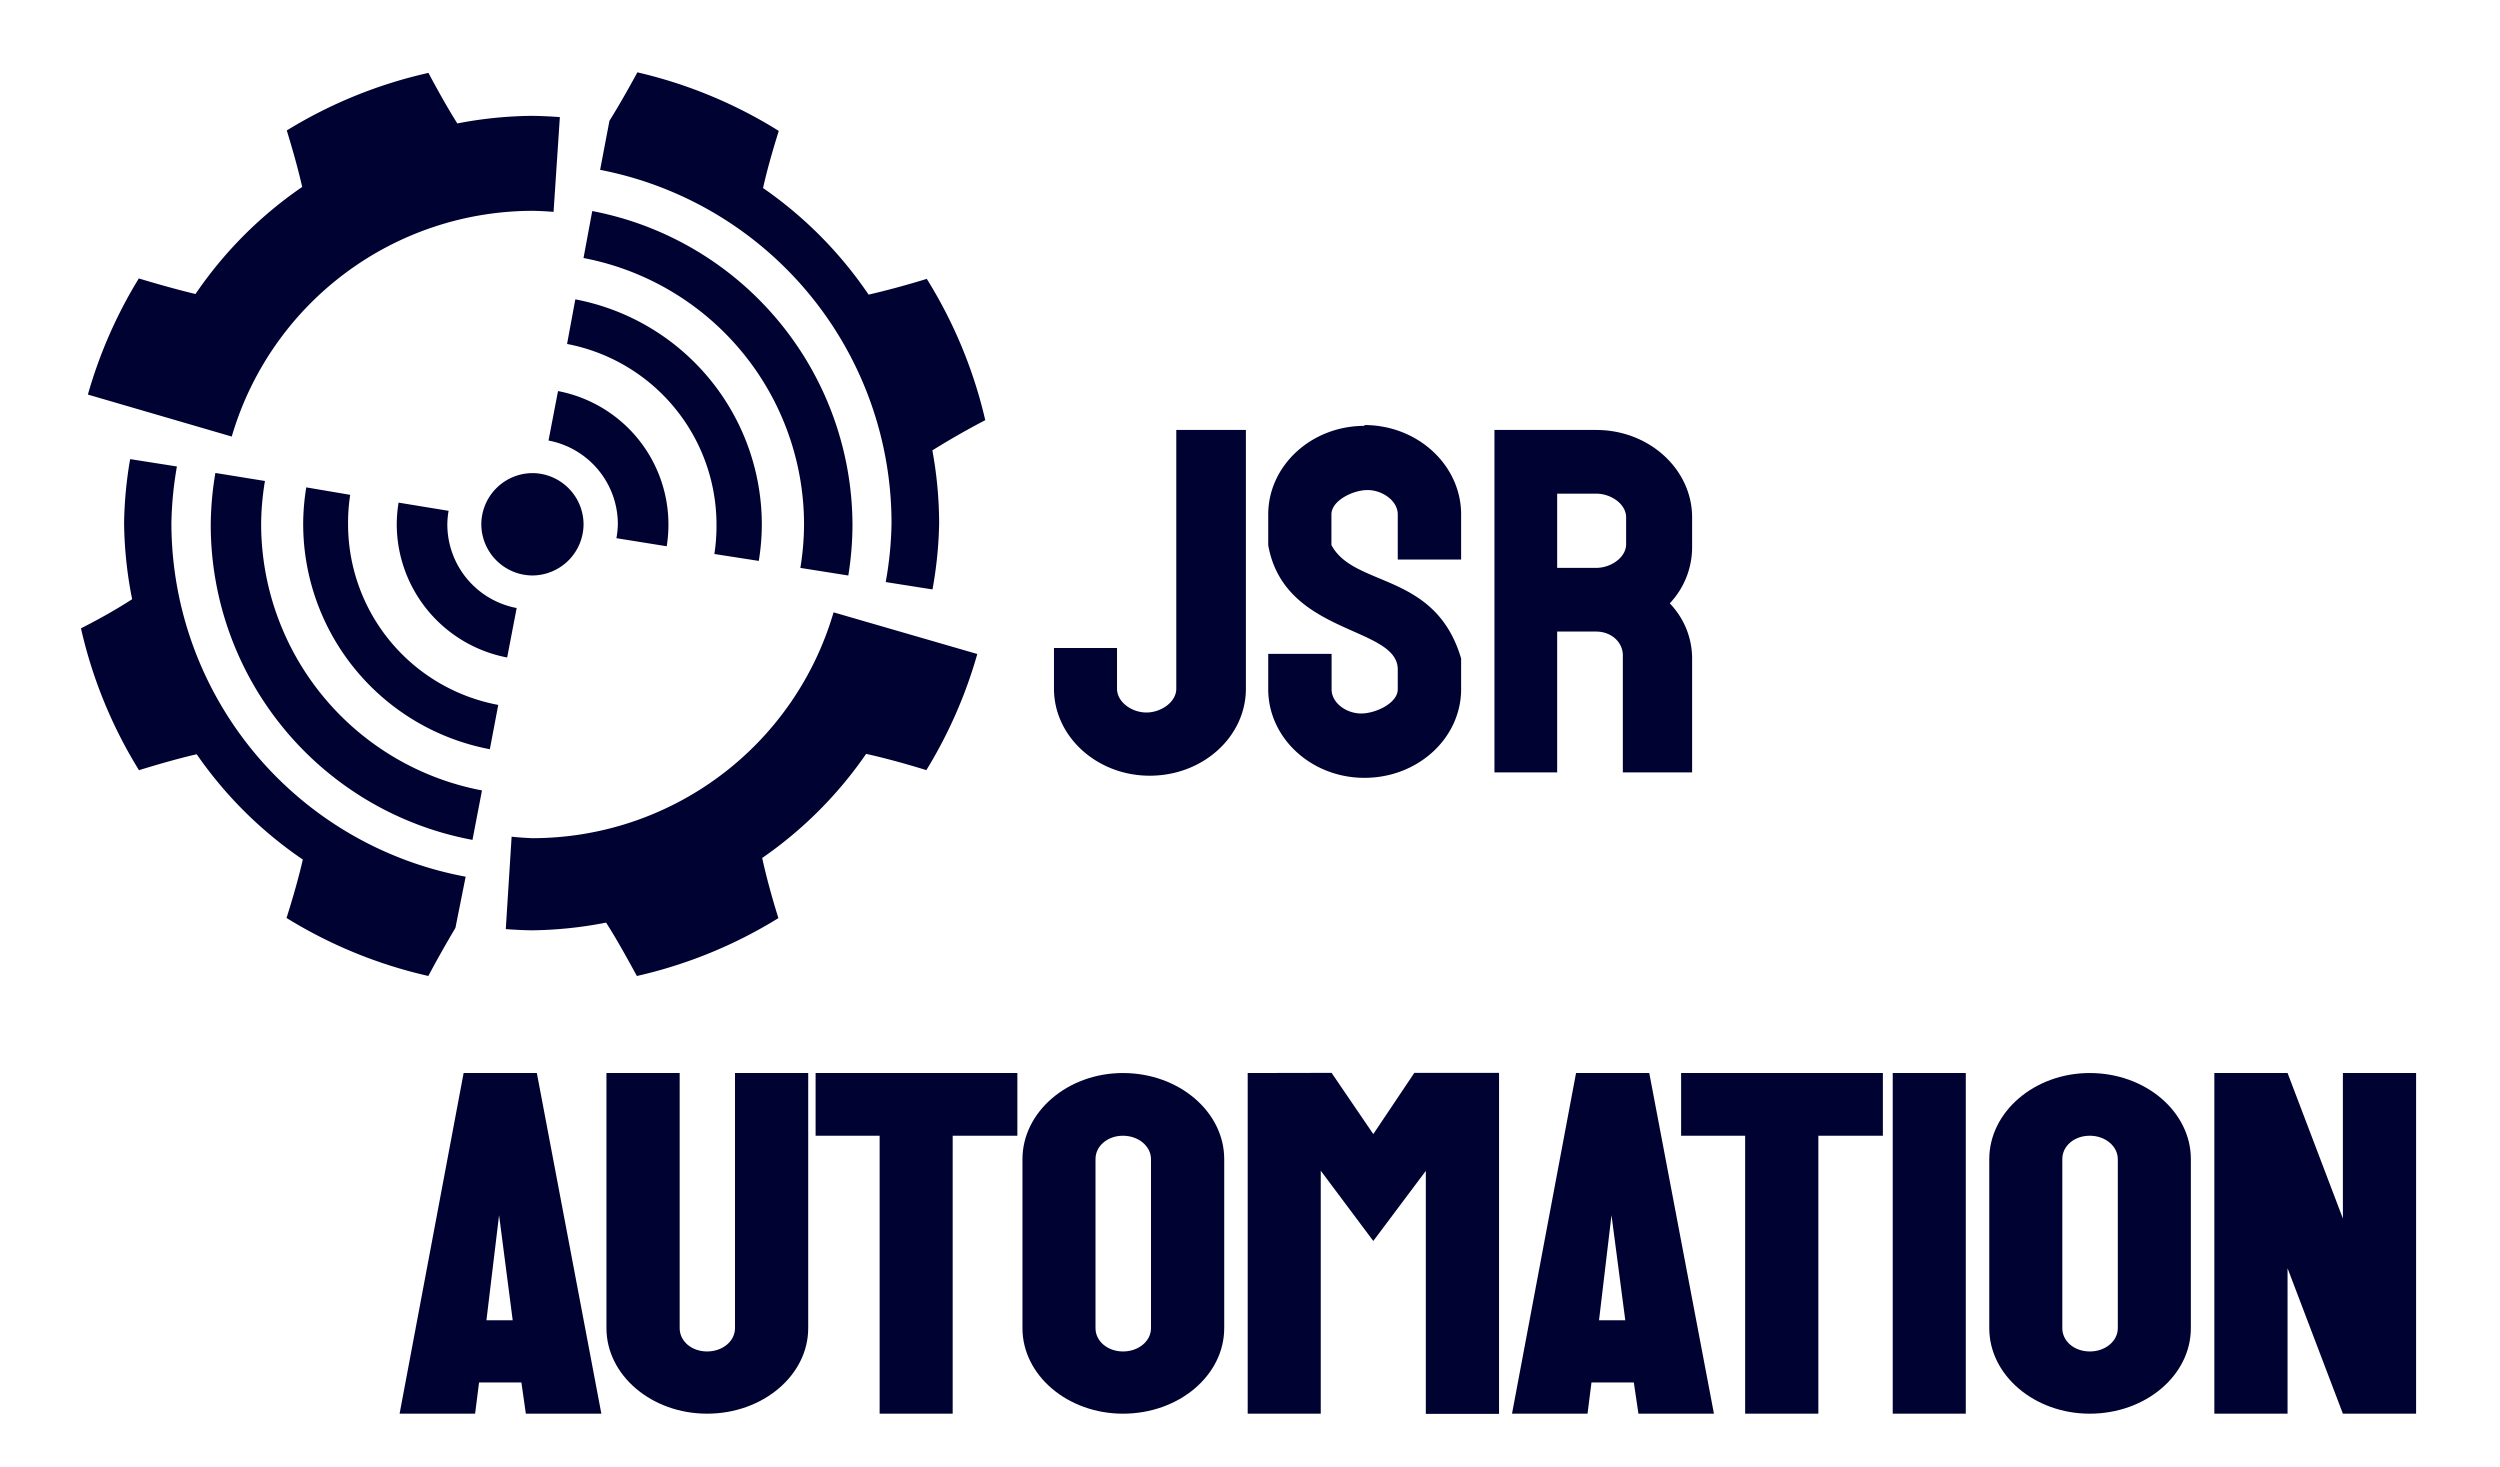
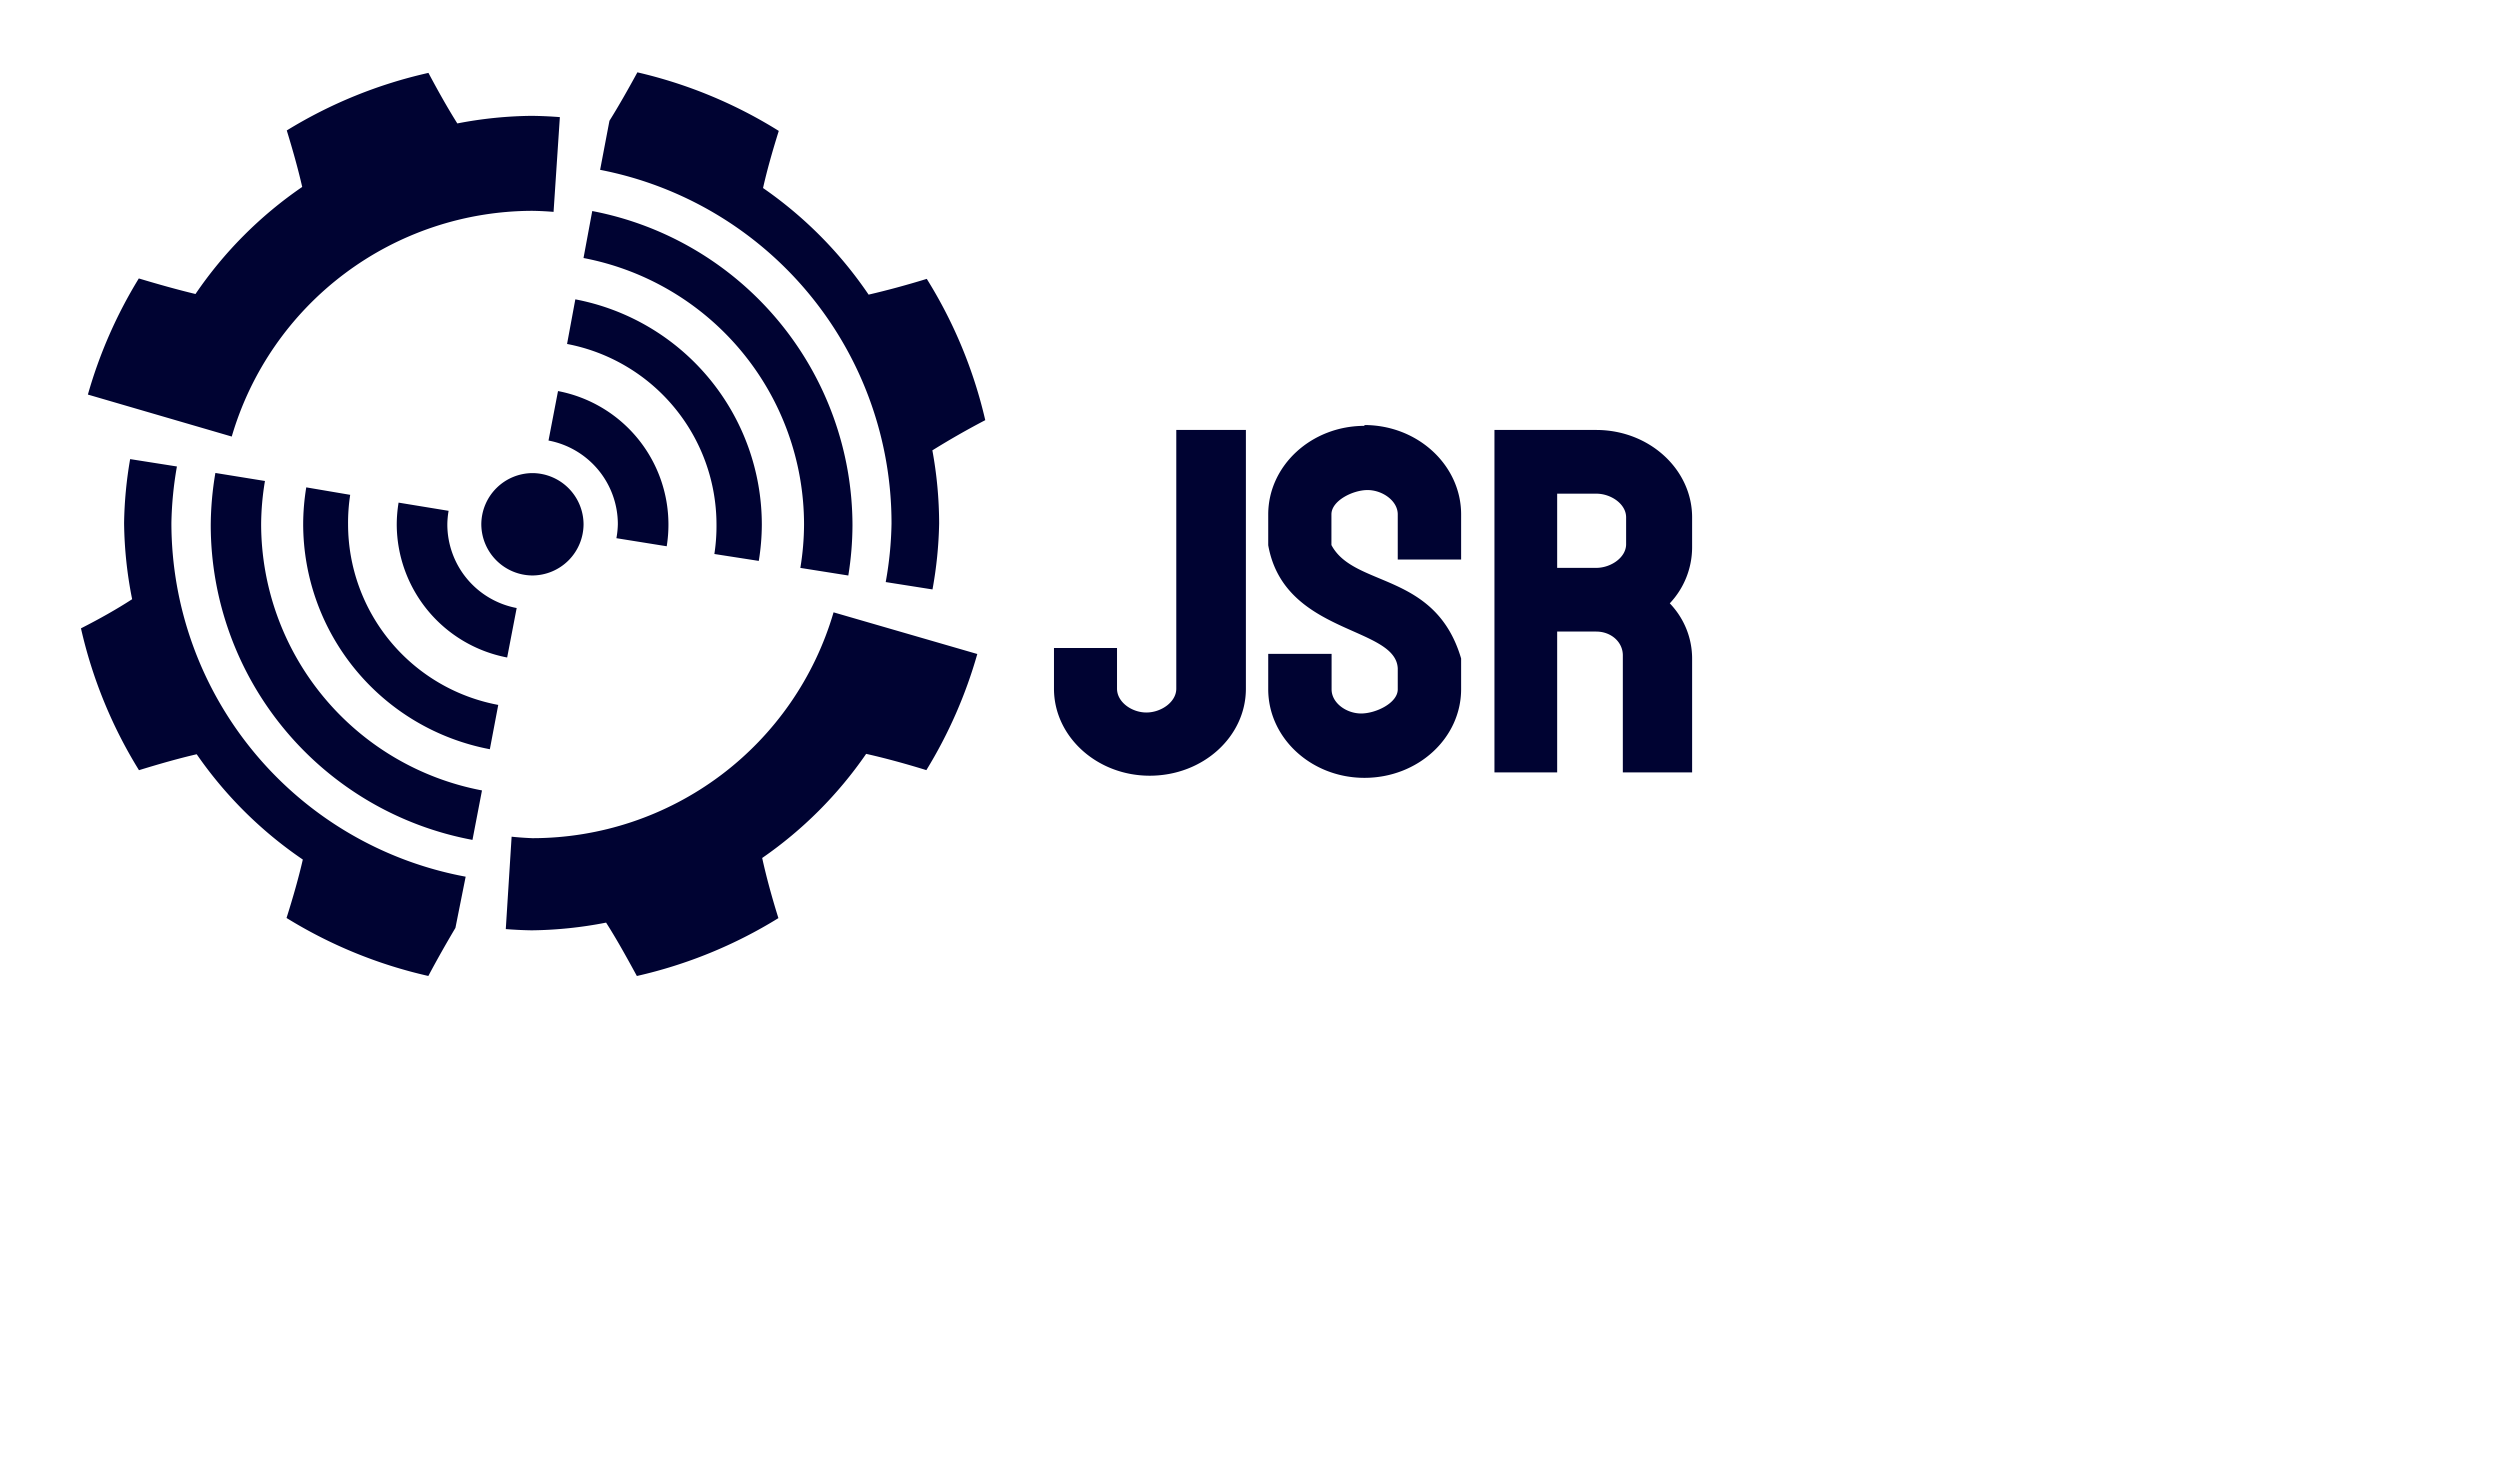
<svg xmlns="http://www.w3.org/2000/svg" xml:space="preserve" id="svg957" version="1.1" viewBox="0 0 1522.8 893.7">
  <g id="layer1" transform="translate(1614.2 84.3)">
-     <path id="path361" d="M-393 121.9c-4.7 3.8-9.2 7.3-13.4 10.3l-8.2 12.5A107.8 107.8 22.5 0 1-374.5 276a107.8 107.8 22.5 0 1-8.3 15.5l12.1 7.4a122 122 22.5 0 0 9.4-17.5 122 122 22.5 0 0 6.5-21 241 241 0 0 1 18.1-2.3 139.1 139.1 0 0 0 0-45.8c-6.4-.6-12.5-1.4-17.9-2.3a122 122 22.5 0 0-17-41.6c3.1-4.4 6.8-9.1 10.9-14a139.1 139.1 0 0 0-32.4-32.4zm-58-23.7a139.1 139.1 0 0 0-45.8-.3c-.6 6.3-1.3 12.1-2.2 17.4a122 122 22.5 0 0-41.8 17.4c-4.4-3.2-9-6.8-13.9-10.8a139.1 139.1 0 0 0-27.4 26.3l35 28.1a94 94 71.6 0 1 109.1-28 94 94 71.6 0 1 5.7 2.7l12.6-25.5a122 122 22.5 0 0-7.7-3.6 122 122 22.5 0 0-21.4-6.4c-.9-5.3-1.6-11.1-2.2-17.3zm29.5 57-7.8 12a81.3 81.3 0 0 1 30.5 99 81.3 81.3 0 0 1-6 11.6l12.4 7.6a96 96 0 0 0 6.9-13.4 96 96 0 0 0-36-116.8zm-14.8 22.5-7.4 11.4a55.1 55.1 0 0 1 20.7 67 55.1 55.1 0 0 1-4 8l11.5 7a68.7 68.7 0 0 0 5-9.7 68.7 68.7 0 0 0-25.8-83.7zm-15.3 23.4-8.3 12.6a25.5 25.5 0 0 1 9.6 31.1 25.5 25.5 0 0 1-2 3.7l13 8a40.7 40.7 0 0 0 3-5.9 40.7 40.7 0 0 0-15.3-49.5zm-126.2-30.2a122 122 22.5 0 0-9 17 122 122 22.5 0 0-6.5 22c-5.4 1-11.2 1.7-17.5 2.2a139.1 139.1 0 0 0-.2 45.9c6.4.6 12.4 1.3 17.8 2.2a122 122 22.5 0 0 17.3 41.3c-3.2 4.5-7 9.3-11.2 14.3a139.1 139.1 0 0 0 32.6 32.3c4.6-3.8 9-7.2 13-10.2l8.7-13a107.8 107.8 22.5 0 1-40.9-131.6 107.8 107.8 22.5 0 1 8-15zm22 13.6a96 96 0 0 0-7.3 14 96 96 0 0 0 36.4 117l8.3-12.6a81.3 81.3 0 0 1-30.6-99 81.3 81.3 0 0 1 6-11.5zm87.8 36.4a15.4 15.4 0 0 0-20.1 8.3 15.4 15.4 0 0 0 8.3 20 15.4 15.4 0 0 0 20-8.3 15.4 15.4 0 0 0-8.2-20zm-64.3-22a68.7 68.7 0 0 0-5.1 9.9 68.7 68.7 0 0 0 25.9 83.6l7.4-11.3A55.1 55.1 0 0 1-525 214a55.1 55.1 0 0 1 4-8zm23.8 14.8a40.7 40.7 0 0 0-3 5.8 40.7 40.7 0 0 0 15.3 49.5l8.3-12.6a25.5 25.5 0 0 1-9.6-31.1 25.5 25.5 0 0 1 1.9-3.6zm107.8 80.2a94 94 71.6 0 1-109.2 28 94 94 71.6 0 1-5.6-2.8l-12.2 24.9a122 122 22.5 0 0 7 3.3 122 122 22.5 0 0 21.5 6.4c1 5.6 1.7 11.7 2.4 18.3a139.1 139.1 0 0 0 45.8.2c.6-6.7 1.4-12.9 2.4-18.5a122 122 22.5 0 0 40.7-16.9c4.7 3.3 9.6 7.1 14.8 11.4a139.1 139.1 0 0 0 27.4-26.3z" style="display:inline;fill:#000332;fill-opacity:1;fill-rule:evenodd;paint-order:markers stroke fill;stop-color:#000" transform="matrix(1.879 -.778 .778 1.879 -582.2 -575.3)" />
-     <path id="path1464" d="m-1331.8 569.3-39 207.5h46l2.4-19h25.8l2.7 19h46l-39.3-207.5zm87 0v155.4c0 28.7 27.5 52.1 61.3 52.1 34 0 61.6-23.4 61.6-52.1V569.3h-44.6v155.4c0 8-7.6 14.2-17 14.2s-16.7-6.2-16.7-14.2V569.3Zm127.4 0v38.2h39v169.3h44.5V607.5h39.4v-38.2zm187.2 0c-33.7 0-61.2 23.7-61.2 52.5v102.9c0 28.7 27.5 52.1 61.2 52.1 34.2 0 61.7-23.4 61.7-52.1v-103c0-28.7-27.5-52.4-61.7-52.4zm76 0v207.5h44.5v-148l32 42.8 32-42.7v148h44.6V569.2h-51.6l-25 37.3-25.4-37.3zm200 0-39 207.5h46l2.4-19h25.8l2.8 19h46l-39.4-207.5Zm64 0v38.2h39v169.3h44.6V607.5h39.3v-38.2zm128.9 0v207.5h44.5V569.3Zm120 0c-33.7 0-61.2 23.7-61.2 52.5v102.9c0 28.7 27.5 52.1 61.2 52.1 34.1 0 61.6-23.4 61.6-52.1v-103c0-28.7-27.5-52.4-61.6-52.4zm75.9 0v207.5h44.6v-88.6l33.7 88.6h44.6V569.3h-44.6v88.6l-33.7-88.6zm-664.8 38.2c9.4 0 17.1 6.3 17.1 14.3v102.9c0 8-7.7 14.2-17 14.2-9.4 0-16.8-6.2-16.8-14.2v-103c0-8 7.4-14.2 16.7-14.2zm589 0c9.3 0 17 6.3 17 14.3v102.9c0 8-7.7 14.2-17 14.2-9.5 0-16.8-6.2-16.8-14.2v-103c0-8 7.3-14.2 16.7-14.2zm-969 48.4 8.3 64h-16zm677.6 0 8.4 64h-16z" style="font-weight:700;font-size:321.255px;font-family:Ropinie;-inkscape-font-specification:&quot;Ropinie Bold&quot;;letter-spacing:0;fill:#000332;fill-opacity:1;fill-rule:evenodd;stroke-width:13.386;stroke-opacity:.32;paint-order:markers stroke fill" />
+     <path id="path361" d="M-393 121.9c-4.7 3.8-9.2 7.3-13.4 10.3l-8.2 12.5A107.8 107.8 22.5 0 1-374.5 276a107.8 107.8 22.5 0 1-8.3 15.5l12.1 7.4a122 122 22.5 0 0 9.4-17.5 122 122 22.5 0 0 6.5-21 241 241 0 0 1 18.1-2.3 139.1 139.1 0 0 0 0-45.8c-6.4-.6-12.5-1.4-17.9-2.3a122 122 22.5 0 0-17-41.6c3.1-4.4 6.8-9.1 10.9-14a139.1 139.1 0 0 0-32.4-32.4zm-58-23.7a139.1 139.1 0 0 0-45.8-.3c-.6 6.3-1.3 12.1-2.2 17.4a122 122 22.5 0 0-41.8 17.4c-4.4-3.2-9-6.8-13.9-10.8a139.1 139.1 0 0 0-27.4 26.3l35 28.1a94 94 71.6 0 1 109.1-28 94 94 71.6 0 1 5.7 2.7l12.6-25.5a122 122 22.5 0 0-7.7-3.6 122 122 22.5 0 0-21.4-6.4c-.9-5.3-1.6-11.1-2.2-17.3zm29.5 57-7.8 12a81.3 81.3 0 0 1 30.5 99 81.3 81.3 0 0 1-6 11.6l12.4 7.6a96 96 0 0 0 6.9-13.4 96 96 0 0 0-36-116.8zm-14.8 22.5-7.4 11.4a55.1 55.1 0 0 1 20.7 67 55.1 55.1 0 0 1-4 8l11.5 7a68.7 68.7 0 0 0 5-9.7 68.7 68.7 0 0 0-25.8-83.7zm-15.3 23.4-8.3 12.6a25.5 25.5 0 0 1 9.6 31.1 25.5 25.5 0 0 1-2 3.7l13 8a40.7 40.7 0 0 0 3-5.9 40.7 40.7 0 0 0-15.3-49.5zm-126.2-30.2a122 122 22.5 0 0-9 17 122 122 22.5 0 0-6.5 22c-5.4 1-11.2 1.7-17.5 2.2a139.1 139.1 0 0 0-.2 45.9c6.4.6 12.4 1.3 17.8 2.2a122 122 22.5 0 0 17.3 41.3c-3.2 4.5-7 9.3-11.2 14.3a139.1 139.1 0 0 0 32.6 32.3c4.6-3.8 9-7.2 13-10.2l8.7-13a107.8 107.8 22.5 0 1-40.9-131.6 107.8 107.8 22.5 0 1 8-15zm22 13.6a96 96 0 0 0-7.3 14 96 96 0 0 0 36.4 117l8.3-12.6a81.3 81.3 0 0 1-30.6-99 81.3 81.3 0 0 1 6-11.5zm87.8 36.4a15.4 15.4 0 0 0-20.1 8.3 15.4 15.4 0 0 0 8.3 20 15.4 15.4 0 0 0 20-8.3 15.4 15.4 0 0 0-8.2-20zm-64.3-22a68.7 68.7 0 0 0-5.1 9.9 68.7 68.7 0 0 0 25.9 83.6l7.4-11.3A55.1 55.1 0 0 1-525 214a55.1 55.1 0 0 1 4-8zm23.8 14.8a40.7 40.7 0 0 0-3 5.8 40.7 40.7 0 0 0 15.3 49.5l8.3-12.6a25.5 25.5 0 0 1-9.6-31.1 25.5 25.5 0 0 1 1.9-3.6zm107.8 80.2a94 94 71.6 0 1-109.2 28 94 94 71.6 0 1-5.6-2.8l-12.2 24.9a122 122 22.5 0 0 7 3.3 122 122 22.5 0 0 21.5 6.4c1 5.6 1.7 11.7 2.4 18.3a139.1 139.1 0 0 0 45.8.2c.6-6.7 1.4-12.9 2.4-18.5a122 122 22.5 0 0 40.7-16.9c4.7 3.3 9.6 7.1 14.8 11.4a139.1 139.1 0 0 0 27.4-26.3" style="display:inline;fill:#000332;fill-opacity:1;fill-rule:evenodd;paint-order:markers stroke fill;stop-color:#000" transform="matrix(1.879 -.778 .778 1.879 -582.2 -575.3)" />
    <path id="path1358" d="M-783.1 174.7v.4c-32.3 0-58.6 24.2-58.6 54v18.7c9.7 54.6 77.6 49.1 78.9 75v12.8c0 8.3-13.3 14.7-22.3 14.7s-18-6.4-18-14.7V314h-38.6v21.5c0 29.8 26.3 54 58.6 54 32.6 0 58.9-24.2 58.9-54v-18.7c-15.6-53-65.2-43-79-69.1v-18.7c0-8.3 13-14.8 22-14.8s18.4 6.5 18.4 14.8v27.5h38.6V229c0-29.8-26.3-54.4-59-54.4zm-114.6 2.9v157.6c0 8.1-9.2 14.5-18.2 14.5s-17.9-6.4-17.9-14.5v-24.8h-38.4v24.8c0 29.2 26.2 53 58.3 53 32.5 0 58.6-23.8 58.6-53V177.6Zm193.8 0v208.6h38.2v-85.8h23.8c9 0 16.2 6.3 16.2 14.5v71.3h42.2v-69.3c0-12.4-4.7-24.4-13.6-33.7a49.8 49.8 0 0 0 13.6-34v-18.4c0-29.1-26-53.2-58.4-53.2zm38.2 38.8h23.8c9 0 18.2 6.3 18.2 14.4v16.4c0 8.1-9.3 14.4-18.2 14.4h-23.8z" style="font-weight:700;font-size:300.836px;font-family:Ropinie;-inkscape-font-specification:&quot;Ropinie Bold&quot;;letter-spacing:20px;fill:#000332;fill-opacity:1;fill-rule:evenodd;stroke-width:13.15;stroke-opacity:.32;paint-order:markers stroke fill" />
  </g>
</svg>